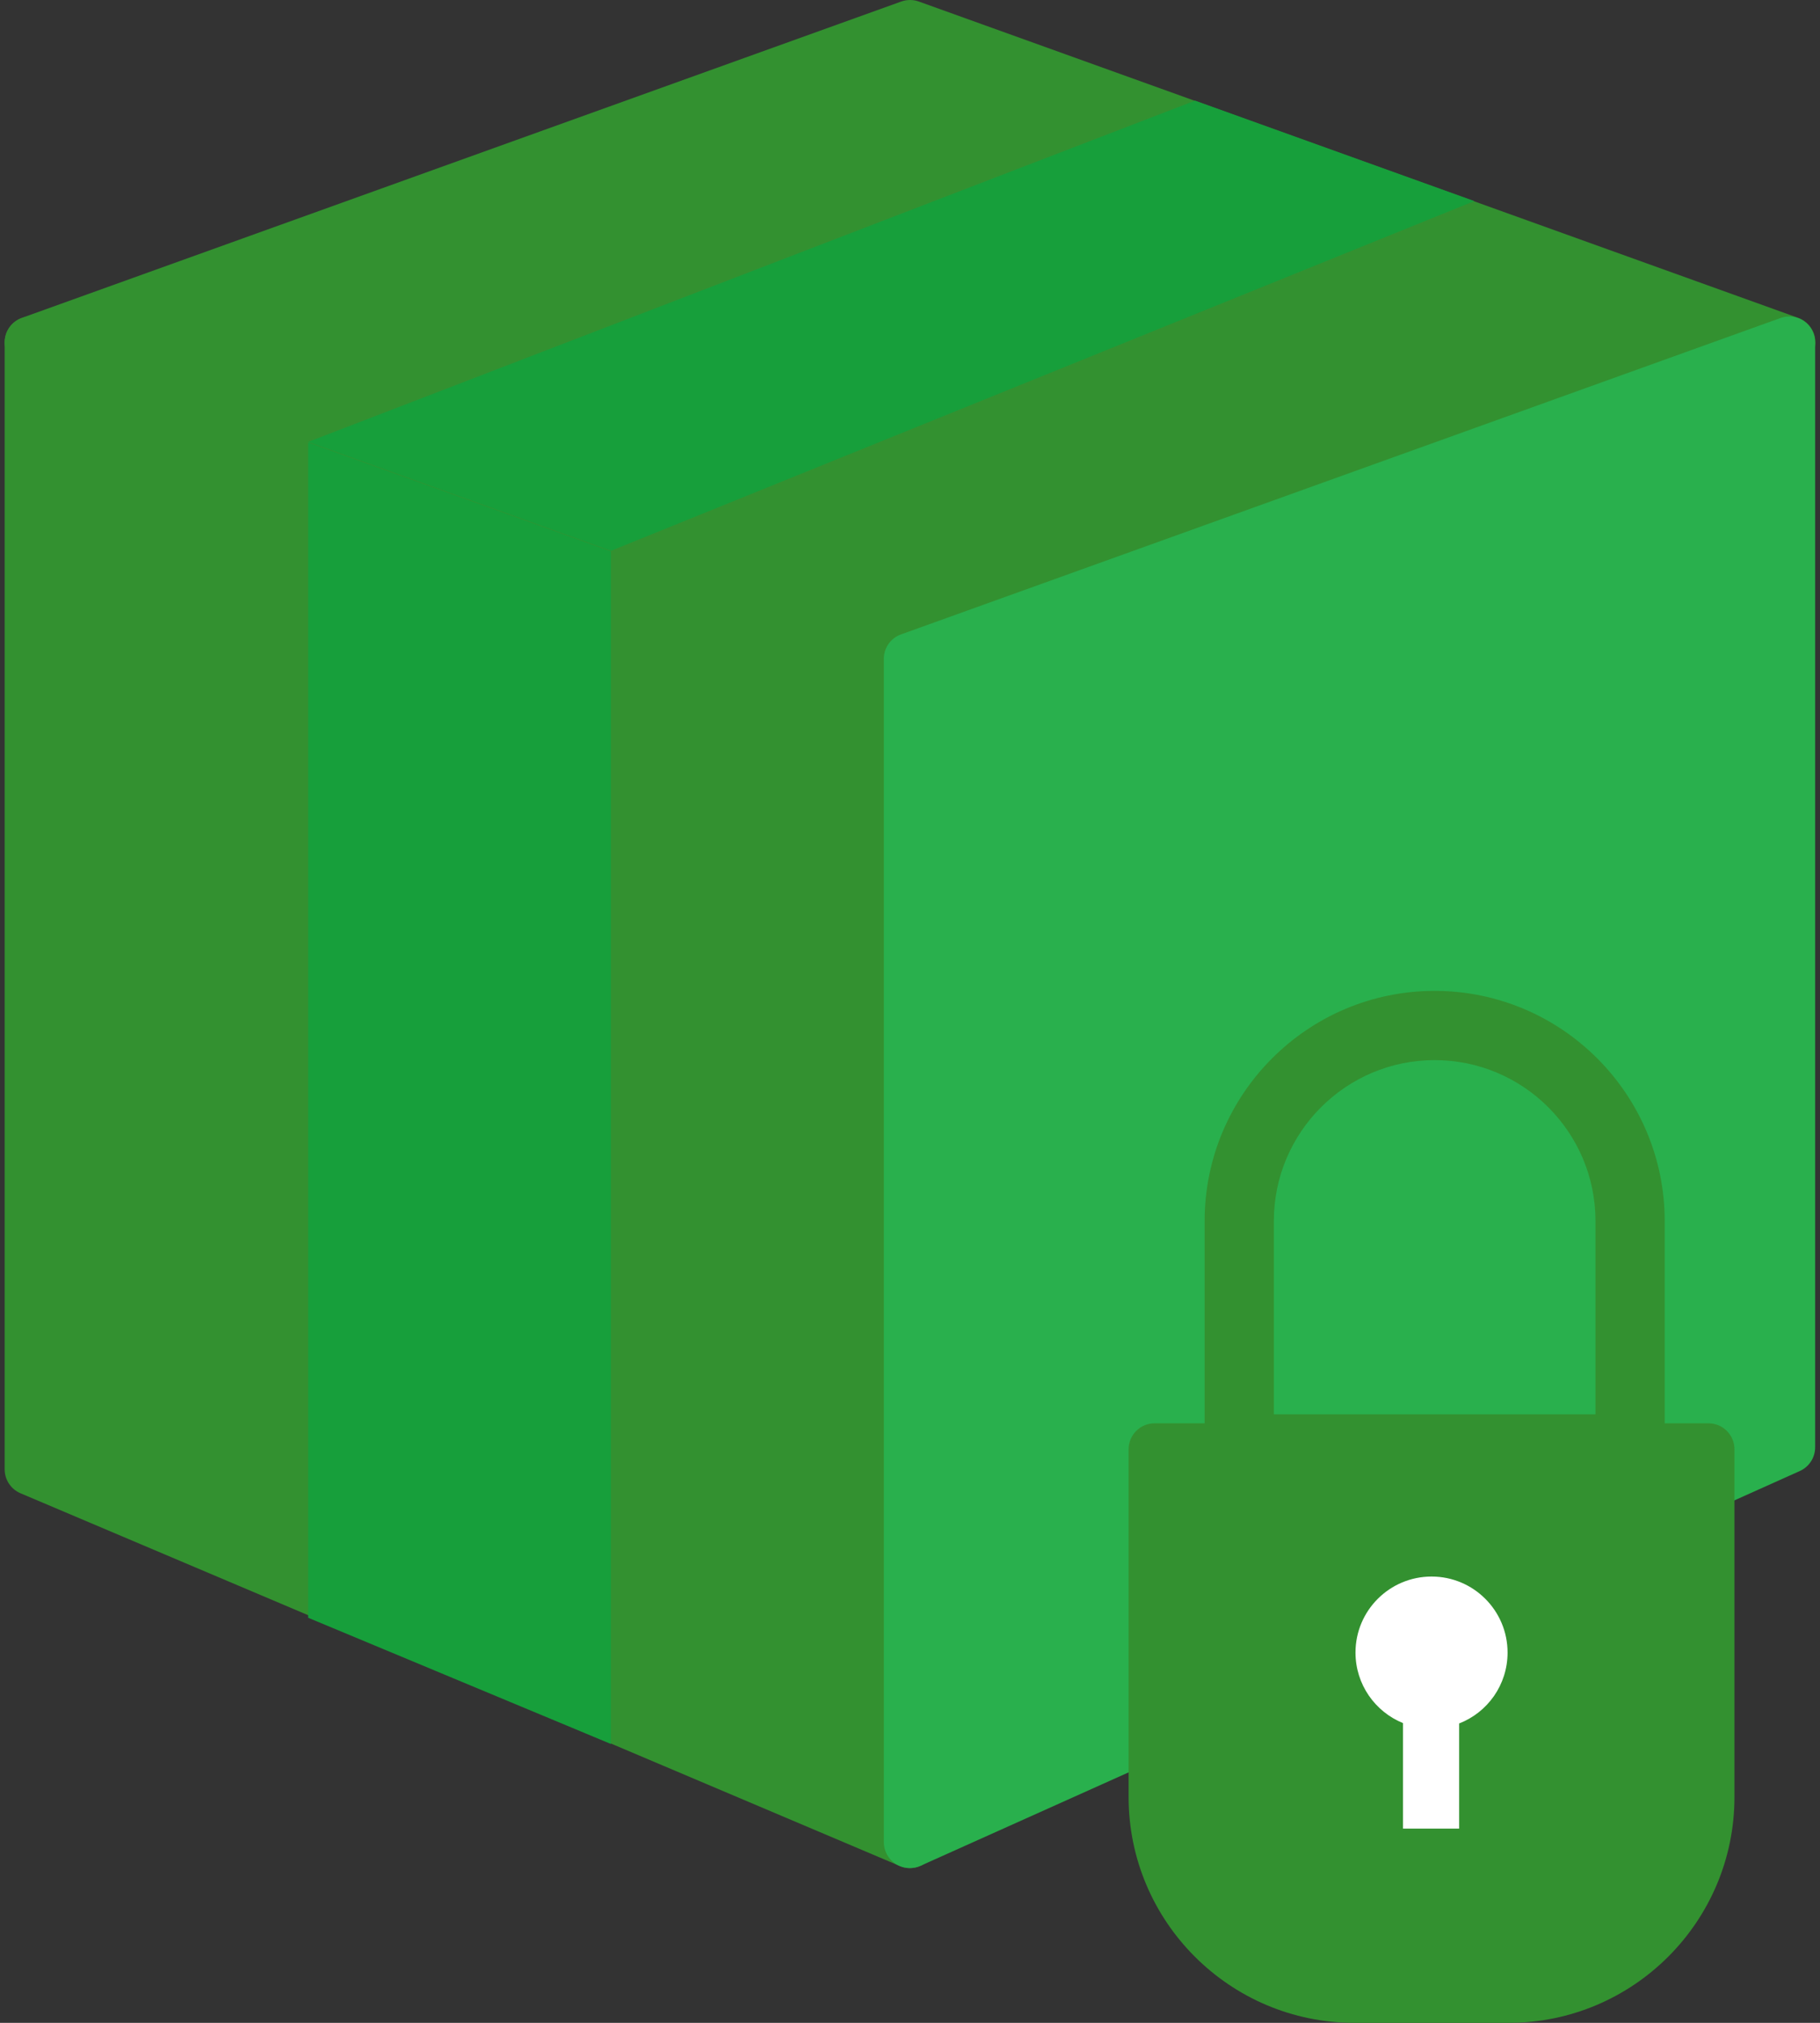
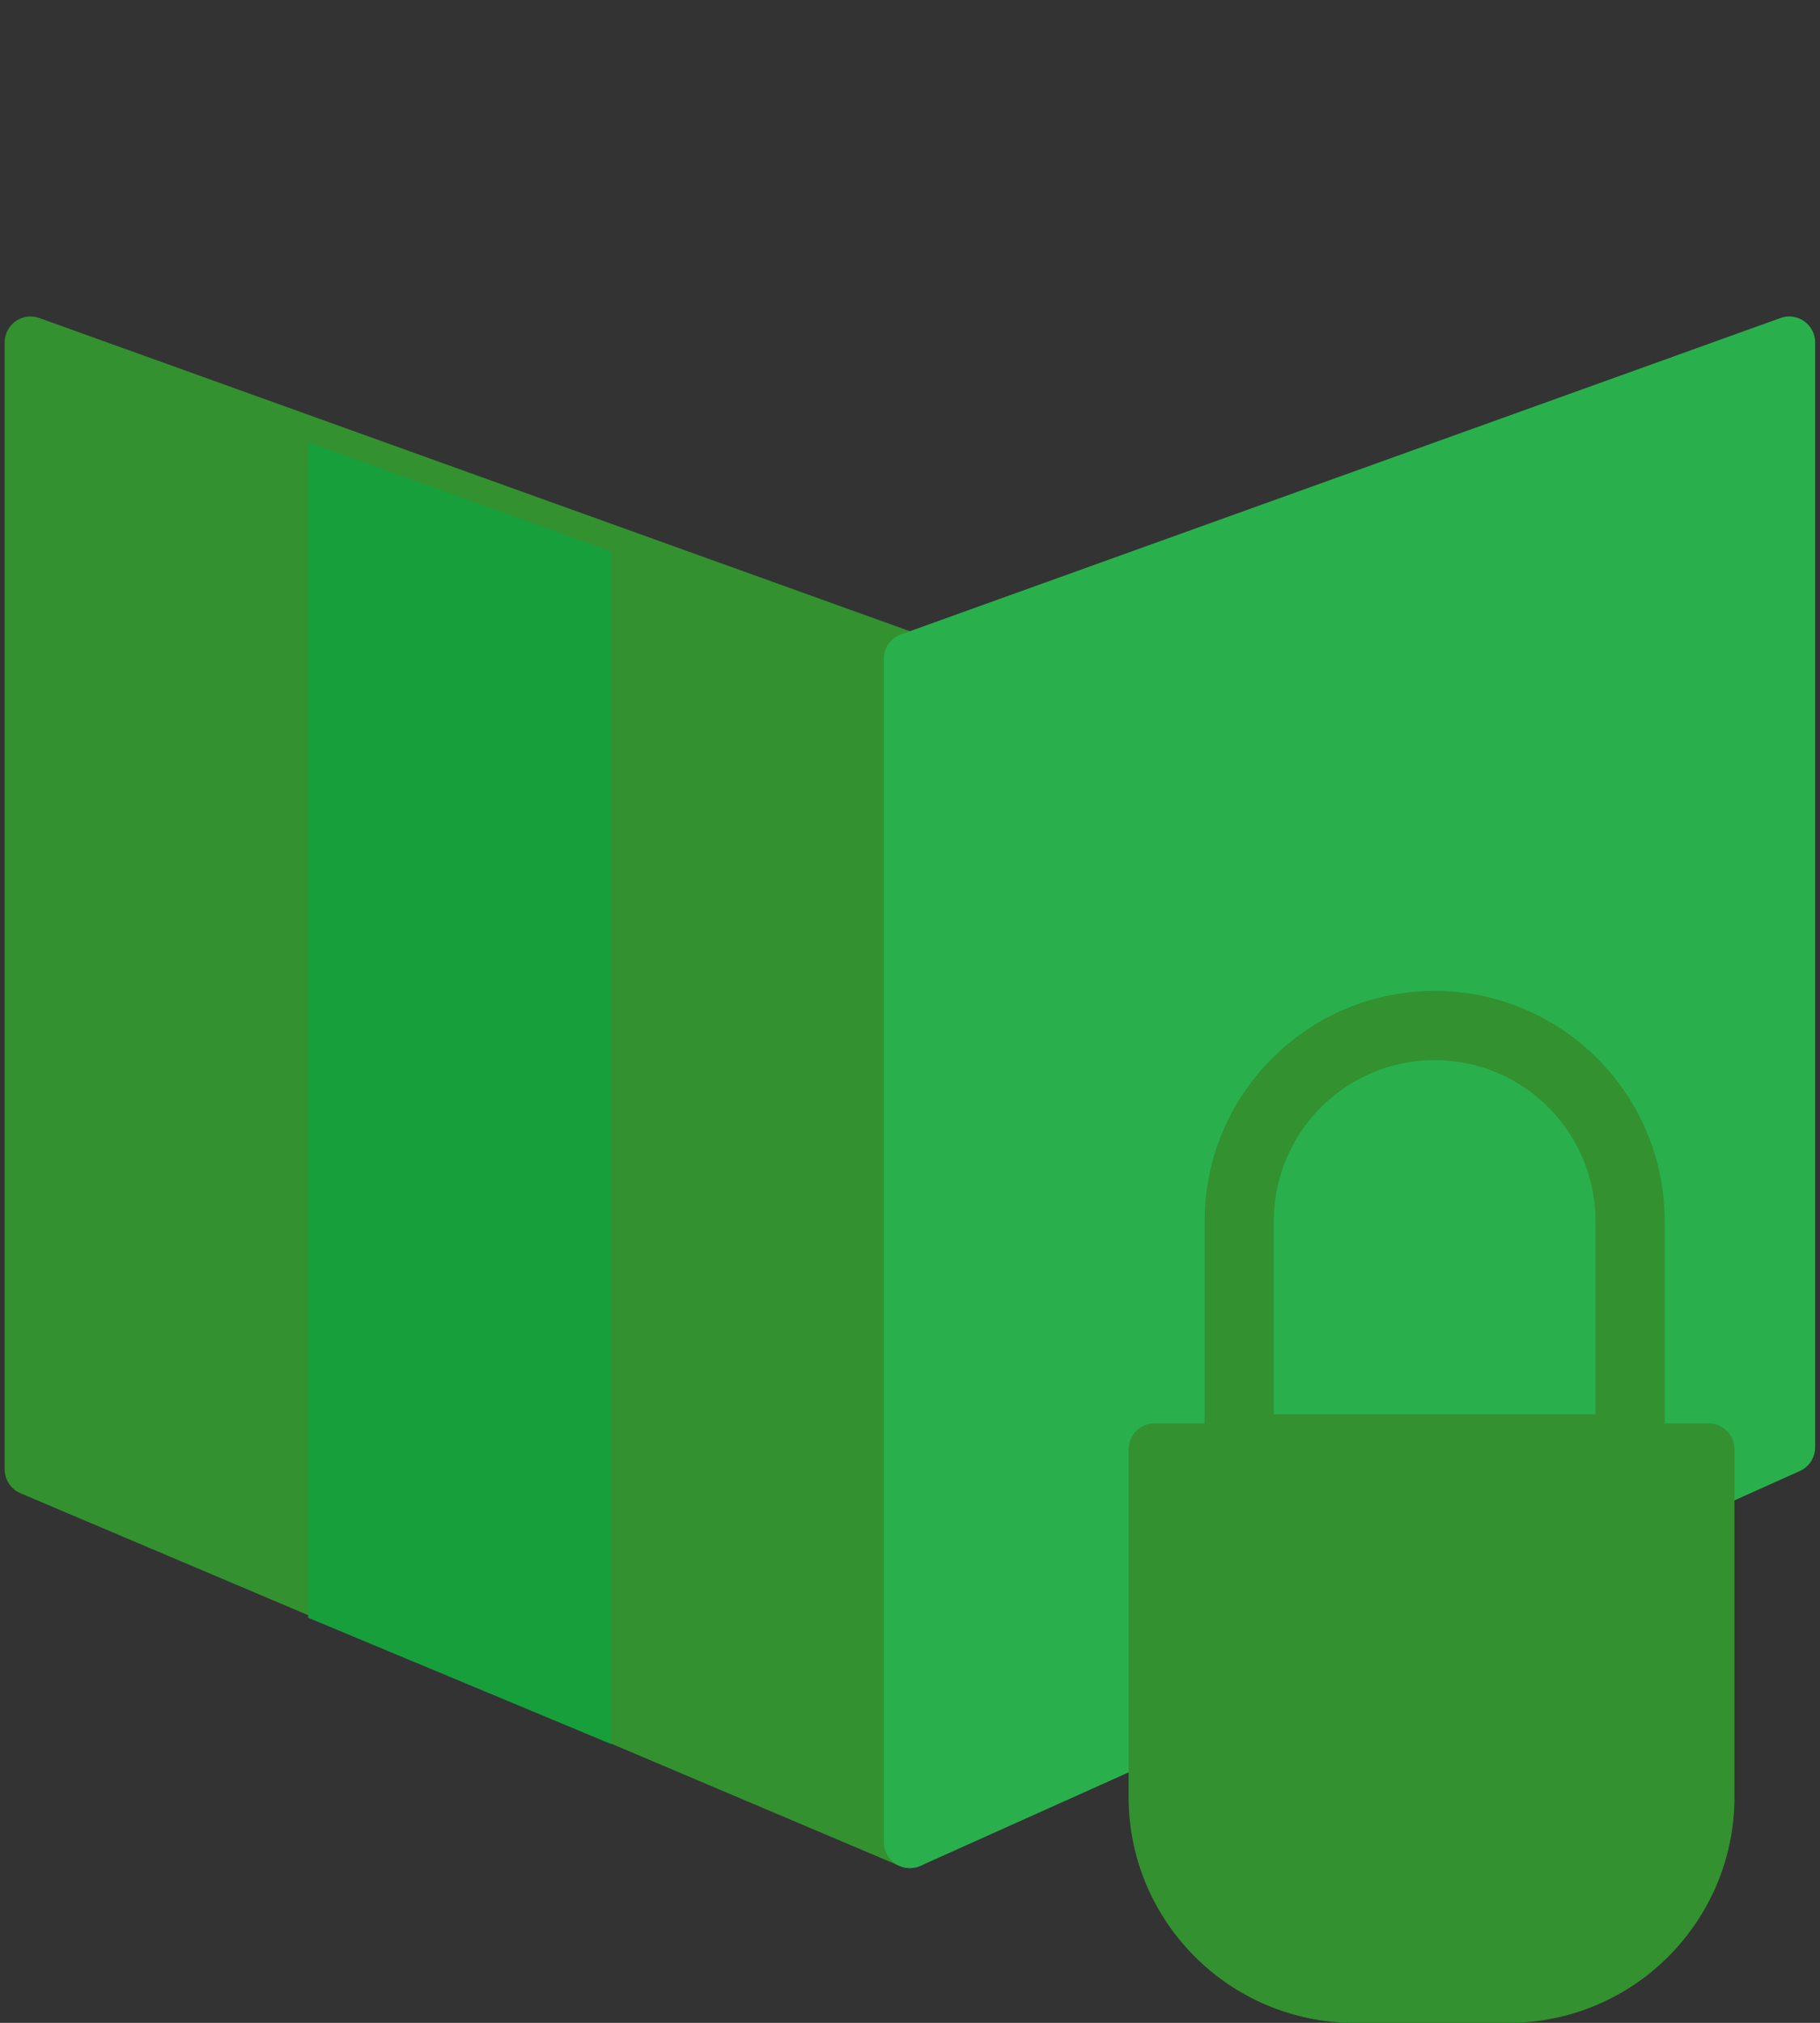
<svg xmlns="http://www.w3.org/2000/svg" width="36" height="40" viewBox="0 0 36 40" fill="none">
  <rect x="0" y="0" width="36" height="40" fill="#333333" stroke="none" />
-   <path d="M35.569 6.286L18.174 0.03C18.062 -0.01 17.939 -0.01 17.827 0.03L0.432 6.286C0.228 6.36 0.092 6.553 0.092 6.769C0.092 6.987 0.228 7.179 0.432 7.253L17.827 13.509C17.883 13.53 17.941 13.54 18 13.54C18.059 13.54 18.117 13.53 18.174 13.509L35.569 7.253C35.772 7.179 35.908 6.987 35.908 6.769C35.908 6.553 35.772 6.36 35.569 6.286Z" fill="#339130" />
  <path d="M18.174 12.545L0.779 6.289C0.622 6.231 0.446 6.256 0.31 6.351C0.173 6.448 0.092 6.604 0.092 6.771V29.054C0.092 29.261 0.215 29.447 0.405 29.528L17.8 36.899C17.864 36.926 17.932 36.94 18 36.94C18.099 36.94 18.199 36.911 18.284 36.855C18.427 36.759 18.514 36.599 18.514 36.427V13.028C18.514 12.811 18.378 12.618 18.174 12.545Z" fill="#339130" />
  <path d="M35.686 6.351C35.549 6.256 35.374 6.231 35.217 6.289L17.822 12.545C17.618 12.618 17.482 12.811 17.482 13.028V36.427C17.482 36.6 17.57 36.763 17.716 36.858C17.801 36.912 17.898 36.94 17.996 36.94C18.067 36.94 18.138 36.925 18.207 36.895L35.601 29.088C35.785 29.006 35.904 28.822 35.904 28.62V6.771C35.904 6.604 35.823 6.448 35.686 6.351Z" fill="#29B04D" />
  <path d="M33.795 28.145H22.838C22.554 28.145 22.324 28.375 22.324 28.659V35.535C22.324 37.997 24.327 40 26.789 40H29.843C32.306 40 34.308 37.997 34.308 35.535V28.659C34.308 28.375 34.078 28.145 33.795 28.145Z" fill="#339130" />
  <path d="M25.197 27.968H31.559V24.144C31.559 22.39 30.132 20.963 28.377 20.963C26.624 20.963 25.197 22.39 25.197 24.144V27.968ZM32.243 29.337H24.512C24.134 29.337 23.828 29.03 23.828 28.654V24.144C23.828 21.636 25.868 19.594 28.377 19.594C30.887 19.594 32.928 21.636 32.928 24.144V28.654C32.928 29.03 32.621 29.337 32.243 29.337Z" fill="#339130" />
-   <path d="M29.82 32.678C29.82 31.848 29.147 31.175 28.317 31.175C27.486 31.175 26.812 31.848 26.812 32.678C26.812 33.31 27.202 33.85 27.752 34.073V36.159H28.862V34.08C29.424 33.862 29.82 33.317 29.82 32.678Z" fill="white" />
-   <path d="M12.084 10.892L29.162 3.976L23.639 1.99L6.096 8.738L12.084 10.892Z" fill="#179F3B" />
  <path d="M6.096 8.748V31.99L12.084 34.486V10.902L6.096 8.748Z" fill="#179F3B" />
</svg>